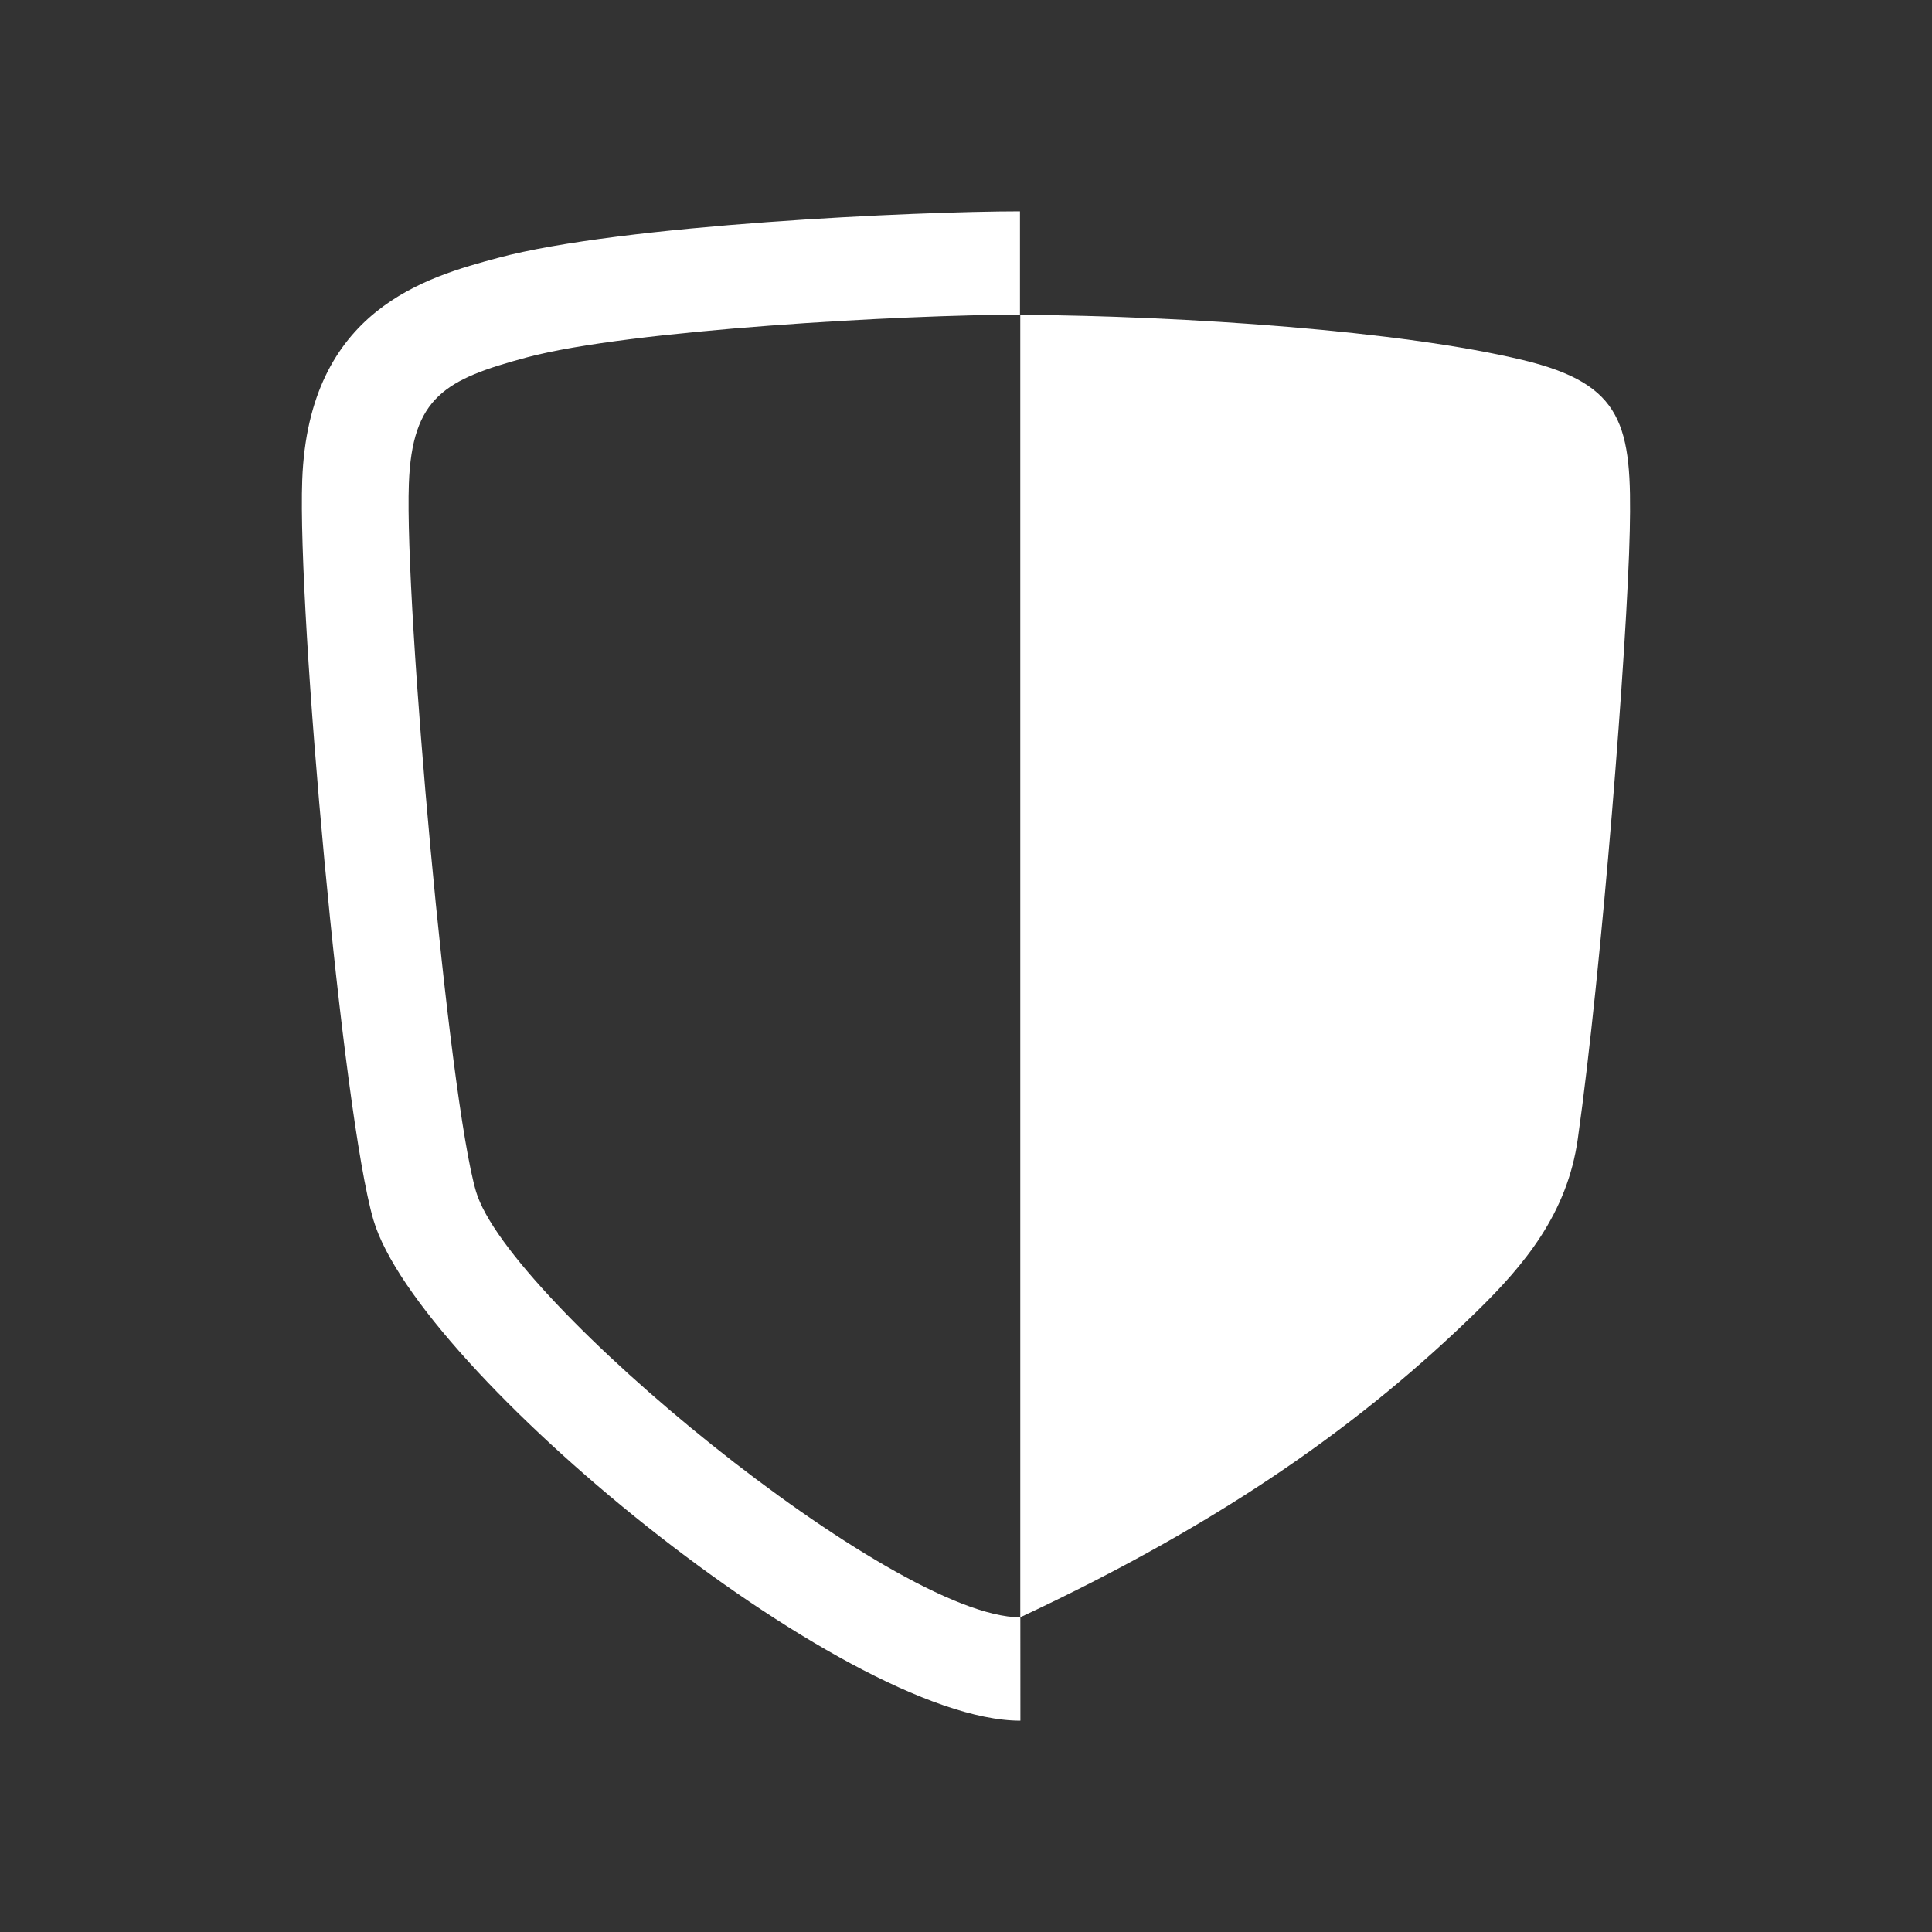
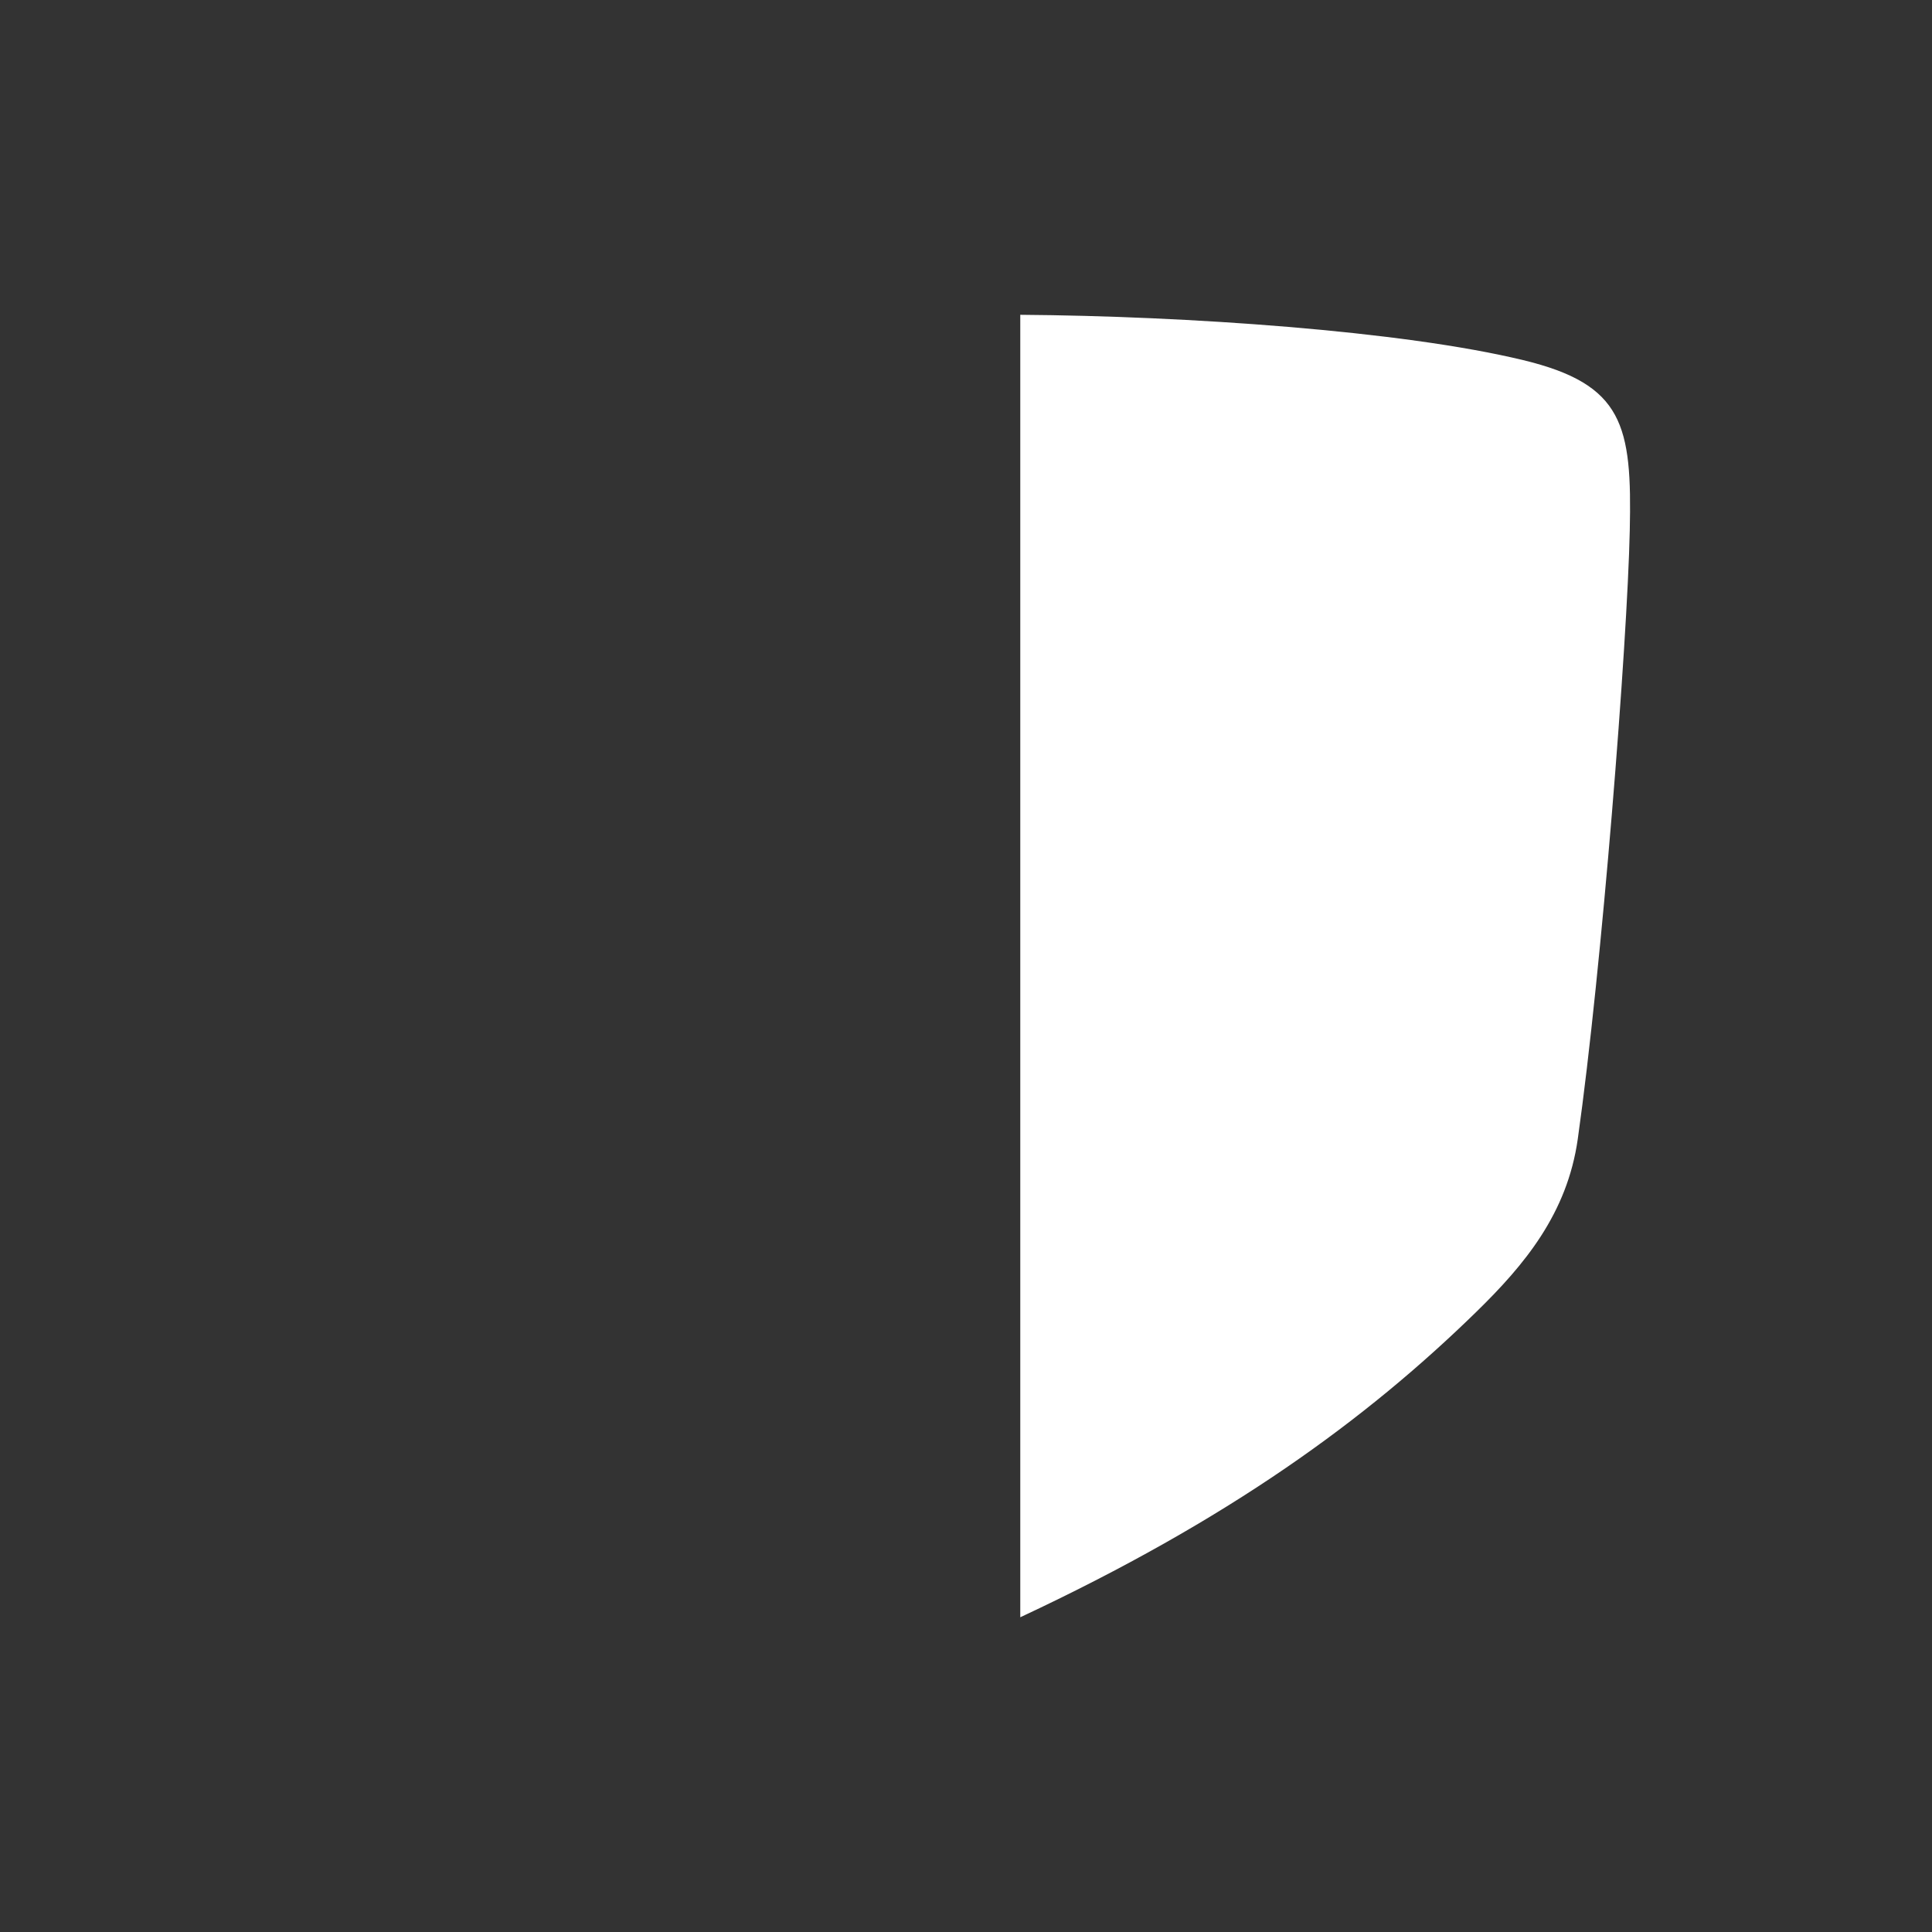
<svg xmlns="http://www.w3.org/2000/svg" width="32" height="32" viewBox="0 0 32 32" fill="none">
  <rect x="0" y="0" width="32" height="32" fill="#333333" stroke="none" />
-   <path d="M16.894 5.212C15.015 5.212 10.428 5.462 8.724 5.92C7.378 6.282 6.825 6.573 6.772 8.014C6.699 10.011 7.427 18.186 7.885 19.737C8.417 21.539 14.787 26.787 16.898 26.788H16.9L16.901 28.5H16.899C13.969 28.5 6.918 22.688 6.186 20.209C5.673 18.469 4.925 10.148 5.006 7.953C5.11 5.117 7.076 4.587 8.25 4.271C10.291 3.722 15.194 3.5 16.894 3.5V5.212Z" fill="white" />
  <path d="M16.899 5.214C19.639 5.234 23.215 5.478 25.229 5.965C26.889 6.366 27.033 7.041 26.994 8.789C26.953 10.678 26.532 16.041 26.133 18.865C25.958 20.101 25.251 20.949 24.451 21.73C22.623 23.515 20.353 25.172 16.899 26.787V5.214Z" fill="white" />
</svg>